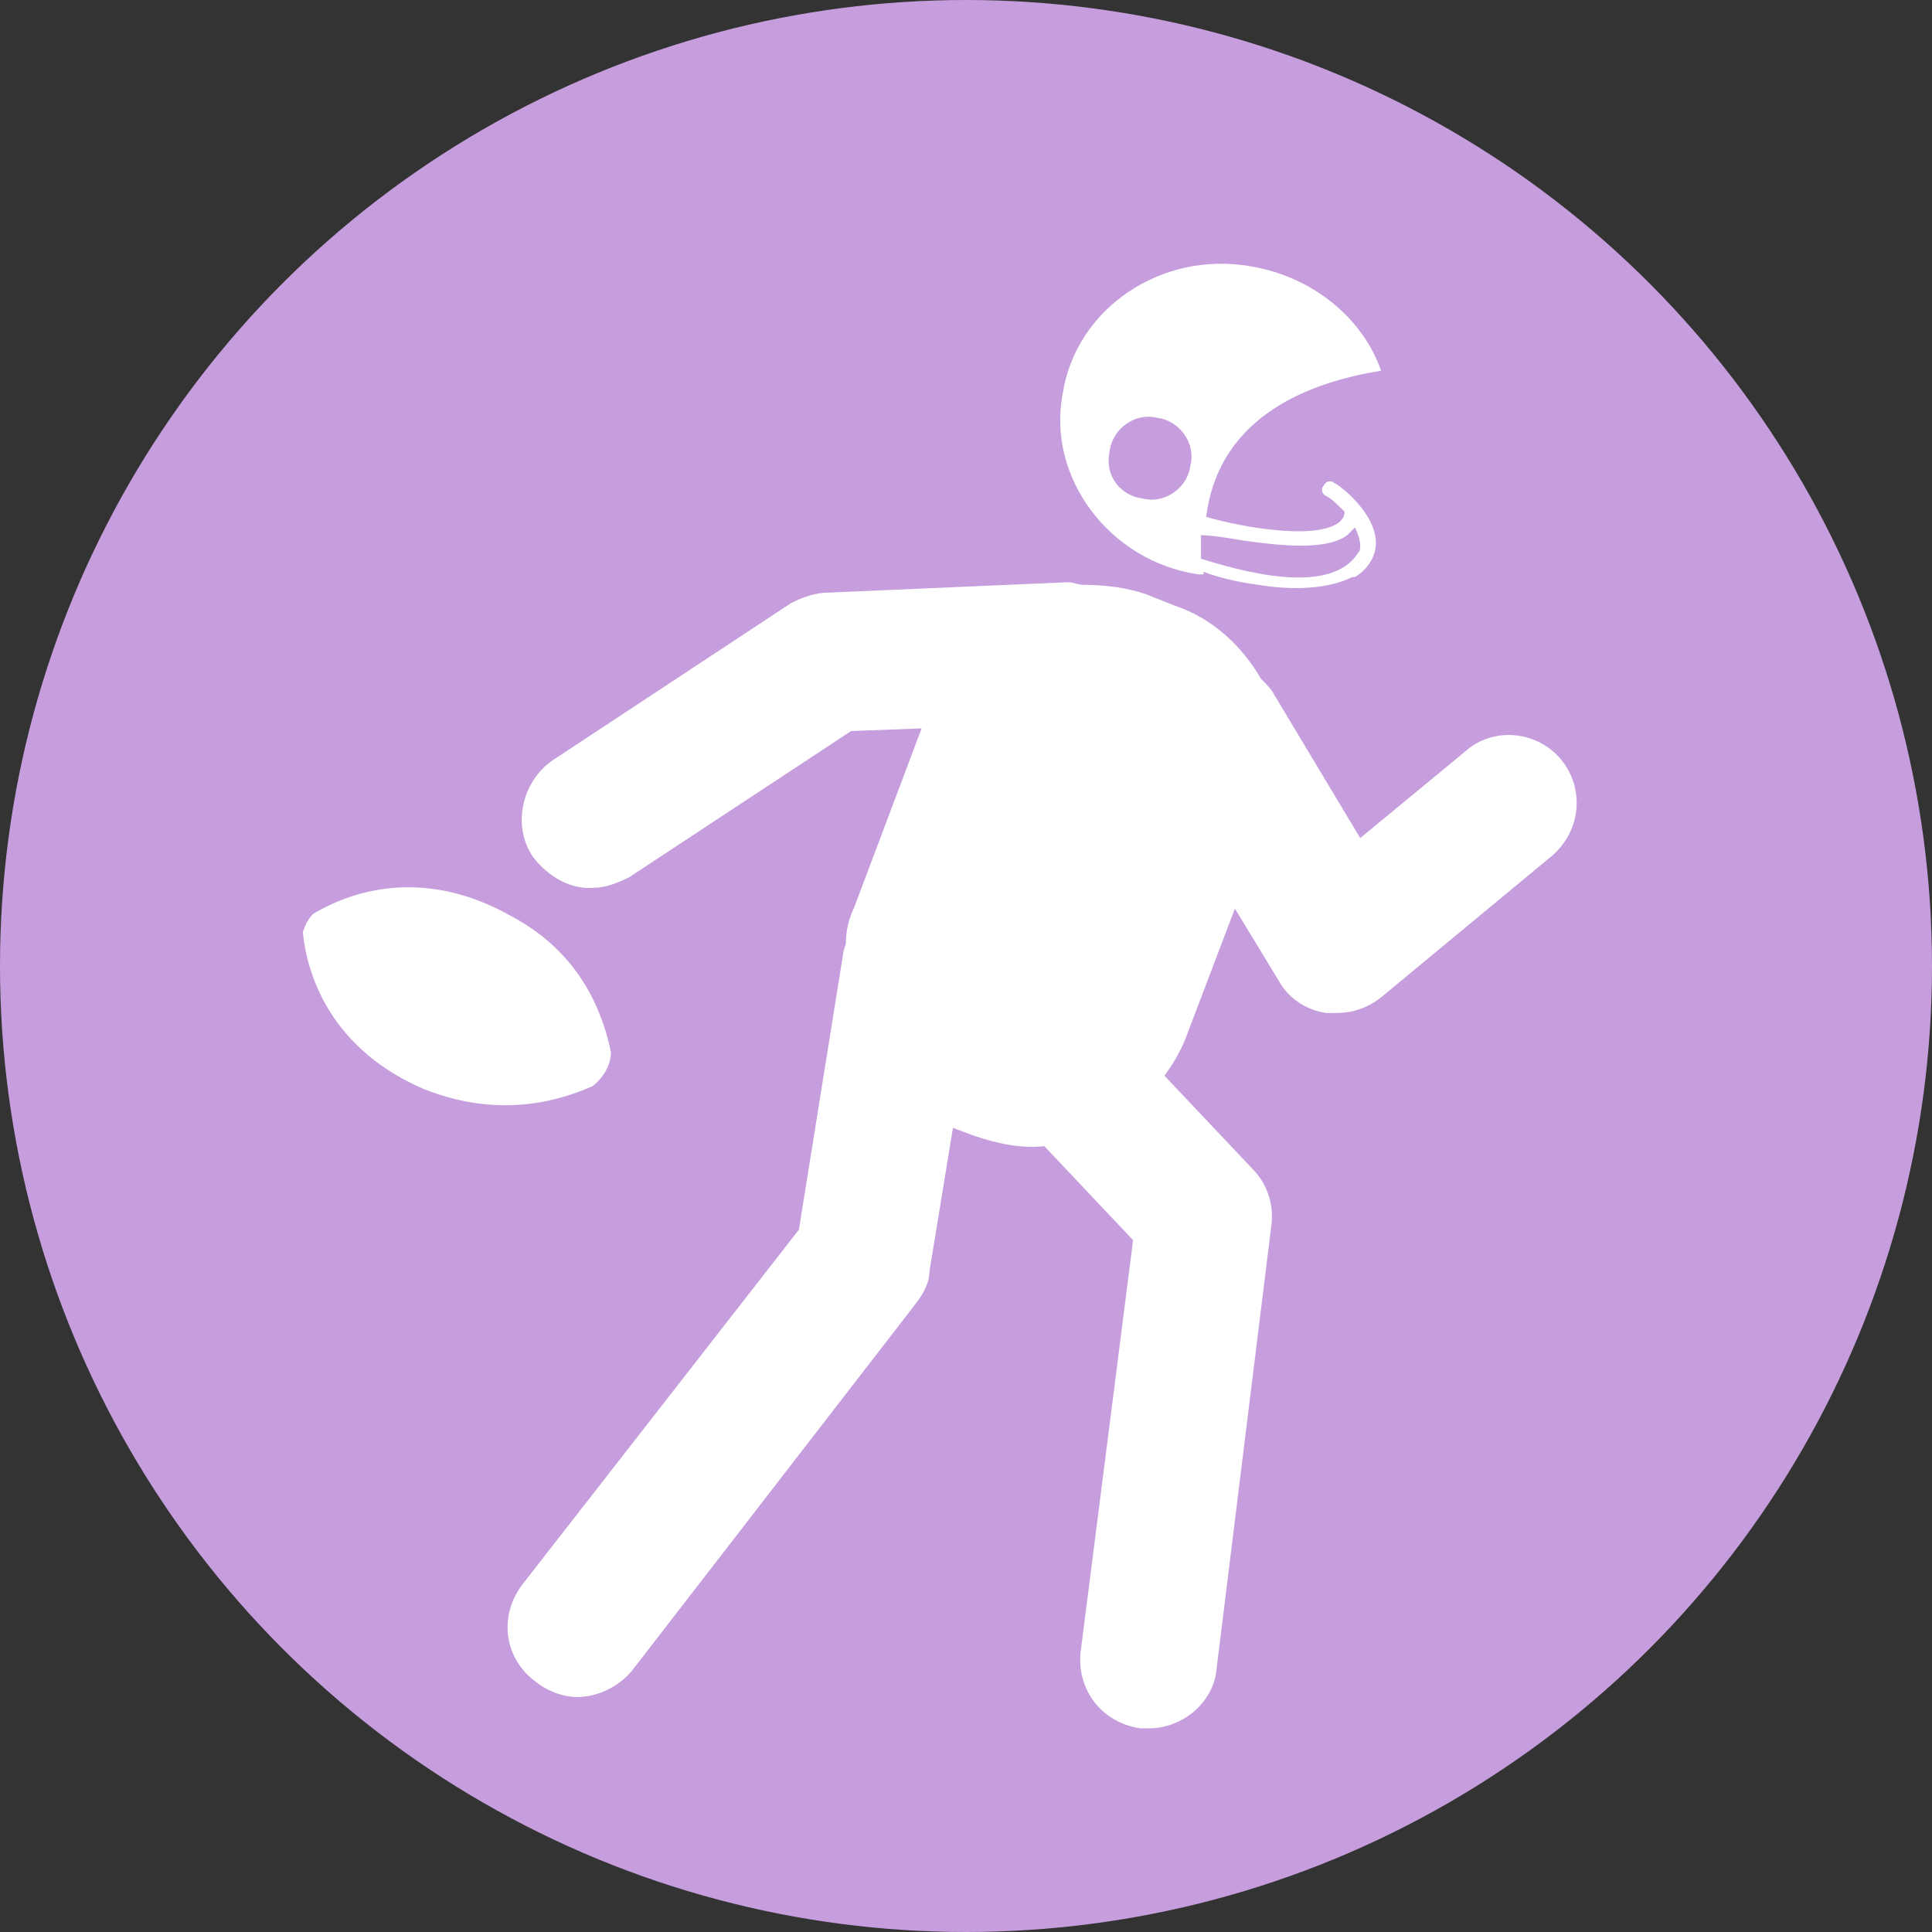
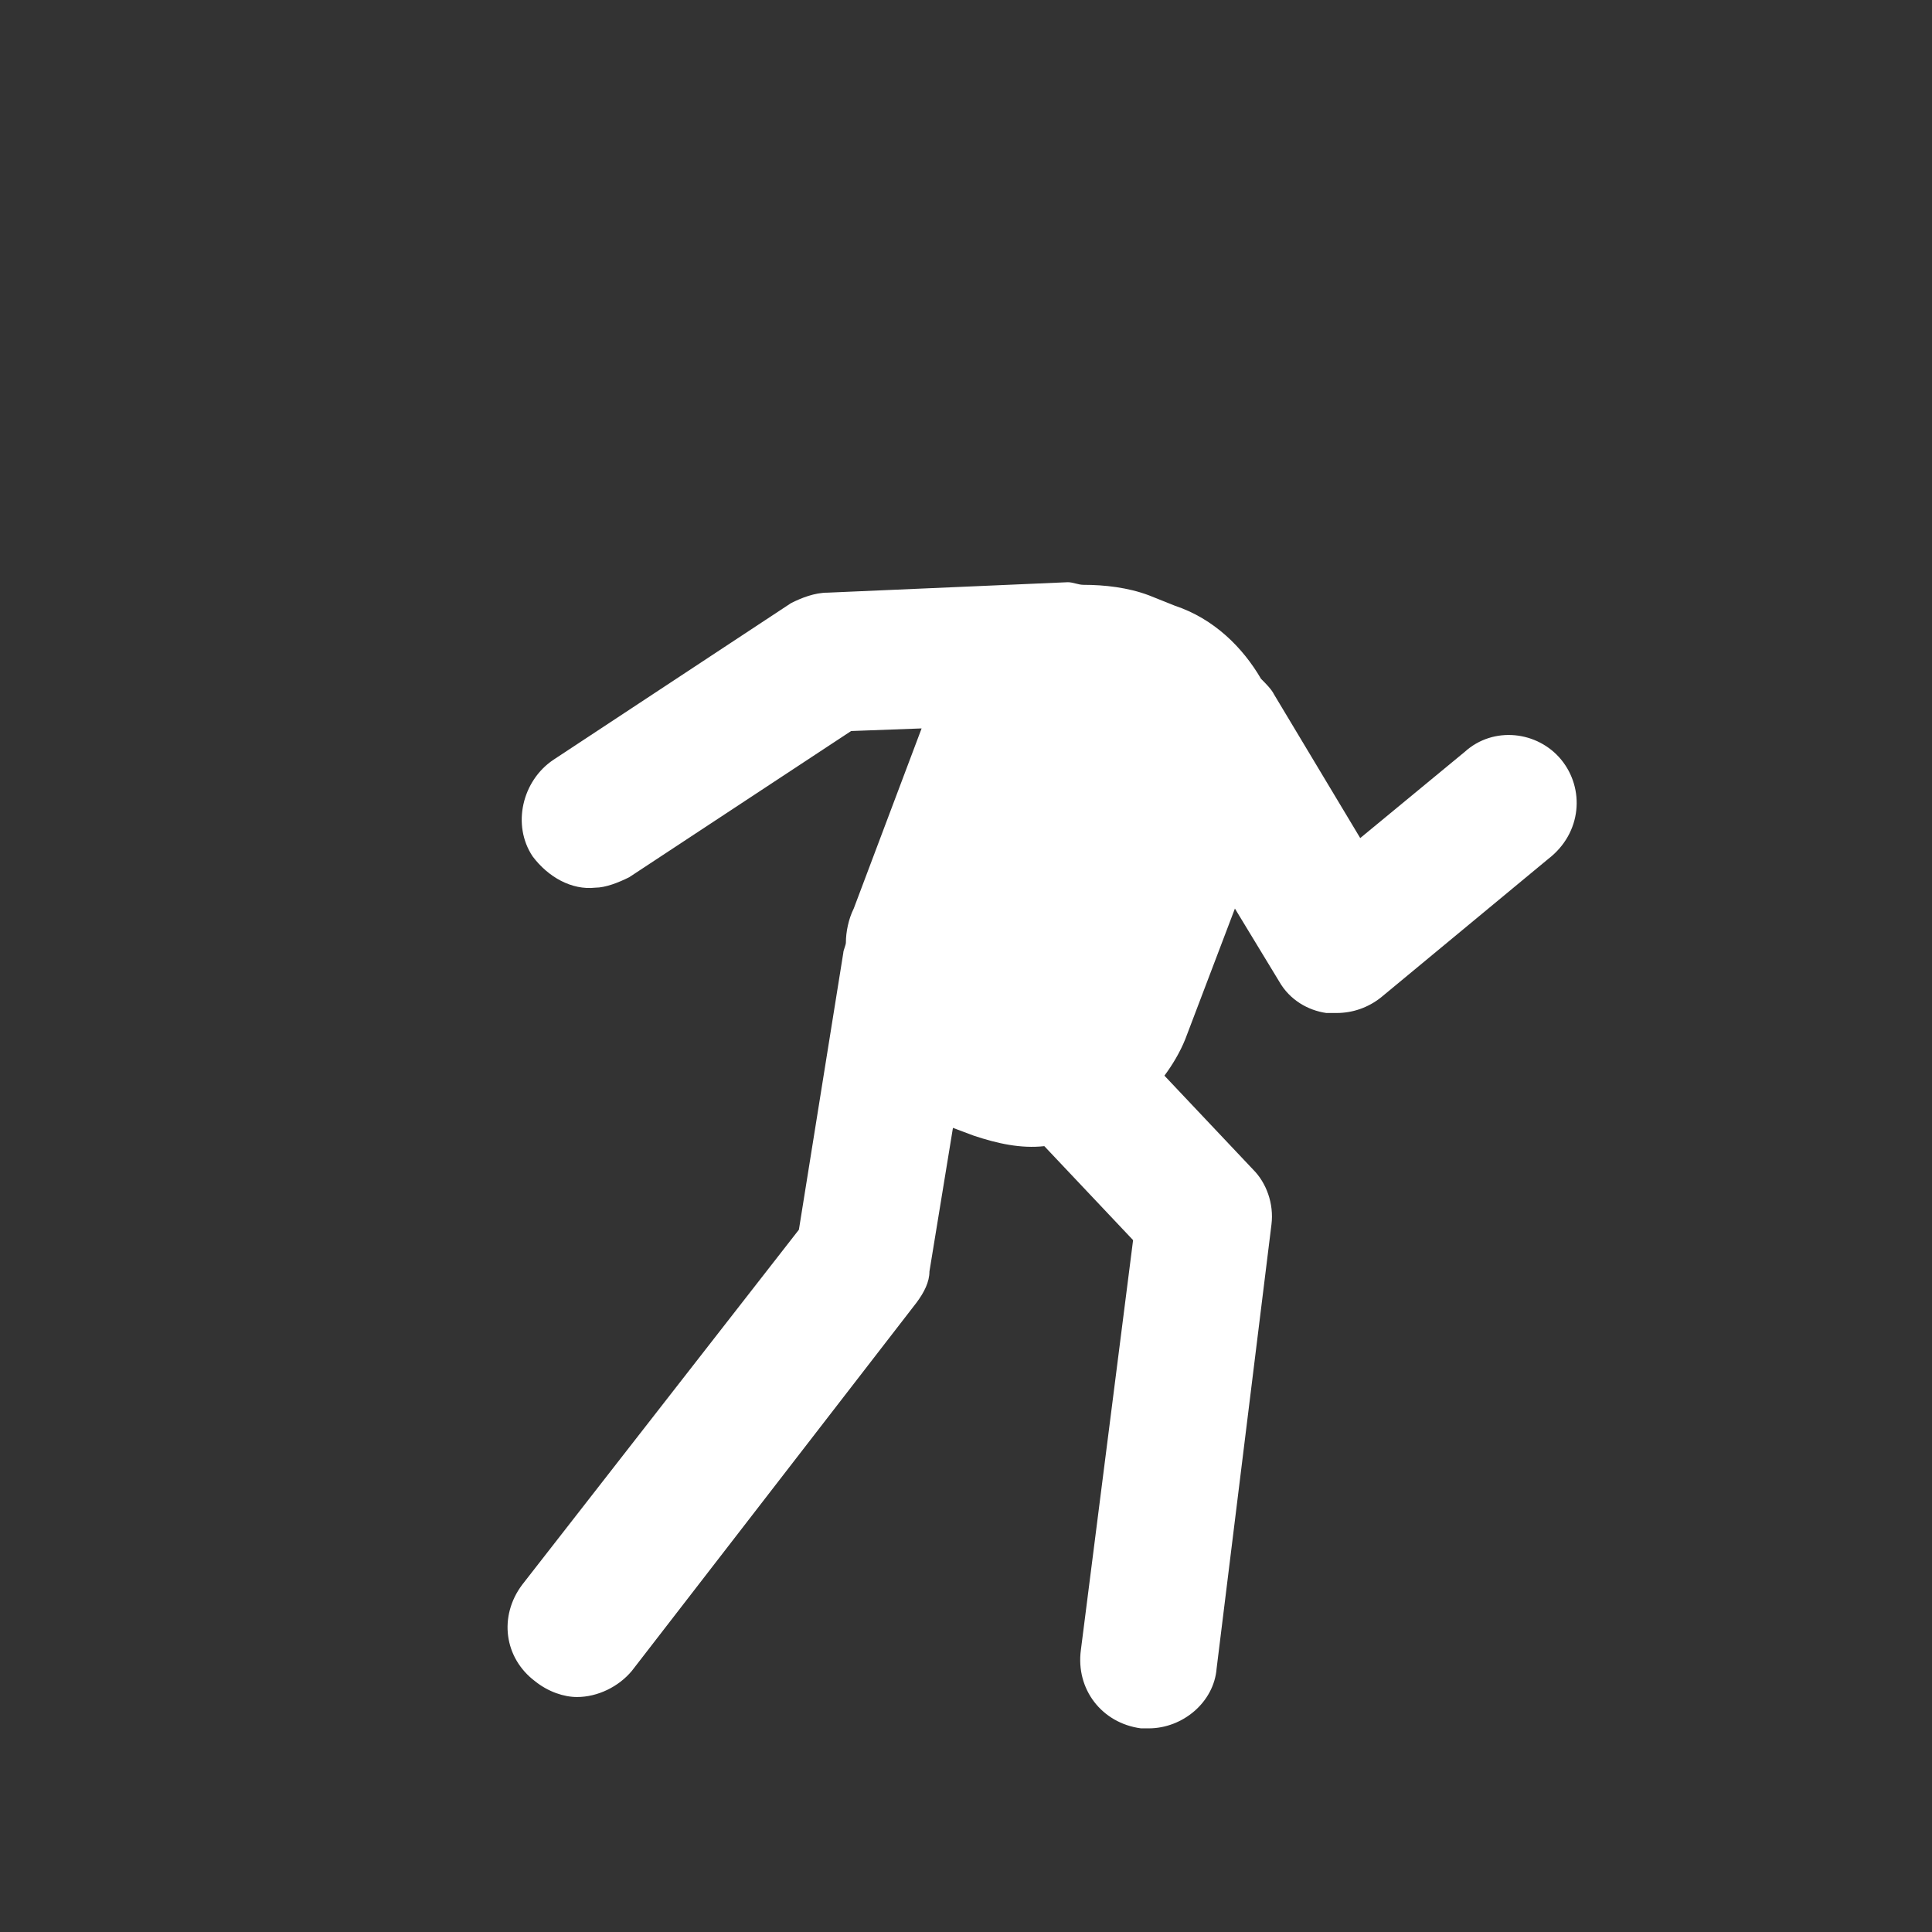
<svg xmlns="http://www.w3.org/2000/svg" version="1.1" id="レイヤー_1" x="0px" y="0px" viewBox="0 0 74 74" style="enable-background:new 0 0 74 74;" xml:space="preserve">
  <rect x="0" y="0" width="74" height="74" fill="#333333" stroke="none" />
  <style type="text/css">
	.st0{fill:#C69EDD;}
	.st1{fill:#FFFFFF;}
</style>
-   <circle class="st0" cx="37" cy="37" r="37" />
  <g>
    <path class="st1" d="M59.8,29.1c-0.9-1.1-2.6-1.3-3.7-0.3l-4,3.3l-3.3-5.5c-0.1-0.2-0.3-0.4-0.5-0.6c-0.7-1.2-1.8-2.3-3.3-2.8   l-1-0.4c-0.8-0.3-1.7-0.4-2.5-0.4c-0.2,0-0.4-0.1-0.6-0.1l-9.2,0.4c-0.5,0-1,0.2-1.4,0.4l-9.1,6c-1.2,0.8-1.6,2.5-0.8,3.7   c0.6,0.8,1.5,1.3,2.4,1.2c0.4,0,0.9-0.2,1.3-0.4l8.5-5.6l2.7-0.1l-2.6,6.9c-0.2,0.4-0.3,0.9-0.3,1.3c0,0.1-0.1,0.3-0.1,0.4   l-1.7,10.6L20,60.7c-0.9,1.2-0.7,2.8,0.5,3.7c0.5,0.4,1.1,0.6,1.6,0.6c0.8,0,1.6-0.4,2.1-1l10.9-14.1c0.3-0.4,0.5-0.8,0.5-1.2   l0.9-5.5l0.8,0.3c0.9,0.3,1.8,0.5,2.7,0.4l3.4,3.6l-2,15.7c-0.2,1.5,0.8,2.8,2.3,3c0.1,0,0.2,0,0.3,0c1.3,0,2.5-1,2.6-2.3l2.1-17   c0.1-0.8-0.2-1.6-0.7-2.1l-3.4-3.6c0.3-0.4,0.6-0.9,0.8-1.4l1.9-5l1.7,2.8c0.4,0.7,1.1,1.1,1.8,1.2c0.1,0,0.3,0,0.4,0   c0.6,0,1.2-0.2,1.7-0.6l6.4-5.3C60.6,31.9,60.7,30.2,59.8,29.1z" />
-     <path class="st1" d="M45.9,22c0.1,0,0.1,0,0.2,0c0,0,0-0.1,0-0.1c0.5,0.2,1.3,0.4,2.1,0.5c1.2,0.2,2.6,0.2,3.6-0.3c0,0,0.1,0,0.1,0   c0.5-0.3,0.8-0.8,0.8-1.3c0-1.2-1.5-2.3-1.6-2.3c-0.1-0.1-0.3-0.1-0.4,0.1c-0.1,0.1-0.1,0.3,0.1,0.4c0.2,0.1,0.4,0.3,0.7,0.6   c0,0.2-0.1,0.3-0.2,0.4c-0.9,0.7-3.7,0.2-5.1-0.2c0.5-4,4.2-5.2,6.7-5.6c-0.7-2-2.6-3.6-5-4c-3.4-0.6-6.7,1.6-7.2,4.9   C40.1,18.3,42.5,21.5,45.9,22z M47.6,20.7c1.4,0.2,3.2,0.4,4-0.2c0.1-0.1,0.2-0.2,0.3-0.3c0.1,0.2,0.2,0.5,0.2,0.7   c0,0.1,0,0.2-0.1,0.3l0,0c-1.1,1.7-4.7,0.6-6,0.2c0-0.3,0-0.6,0-0.9C46.4,20.5,47,20.6,47.6,20.7z M42.5,17.3   c0.1-0.9,1-1.5,1.8-1.3c0.9,0.1,1.5,1,1.3,1.8c-0.1,0.9-1,1.5-1.8,1.3C42.9,19,42.3,18.2,42.5,17.3z" />
-     <path class="st1" d="M22.7,41.6c0.5-0.4,0.7-0.9,0.7-1.3c-0.6-2.9-2.3-4.4-3.8-5.2C15.9,33,13,34.4,12,35c-0.2,0.2-0.3,0.4-0.4,0.7   c0.1,1.1,0.7,4.3,4.6,6C17.7,42.3,20,42.8,22.7,41.6z" />
  </g>
</svg>